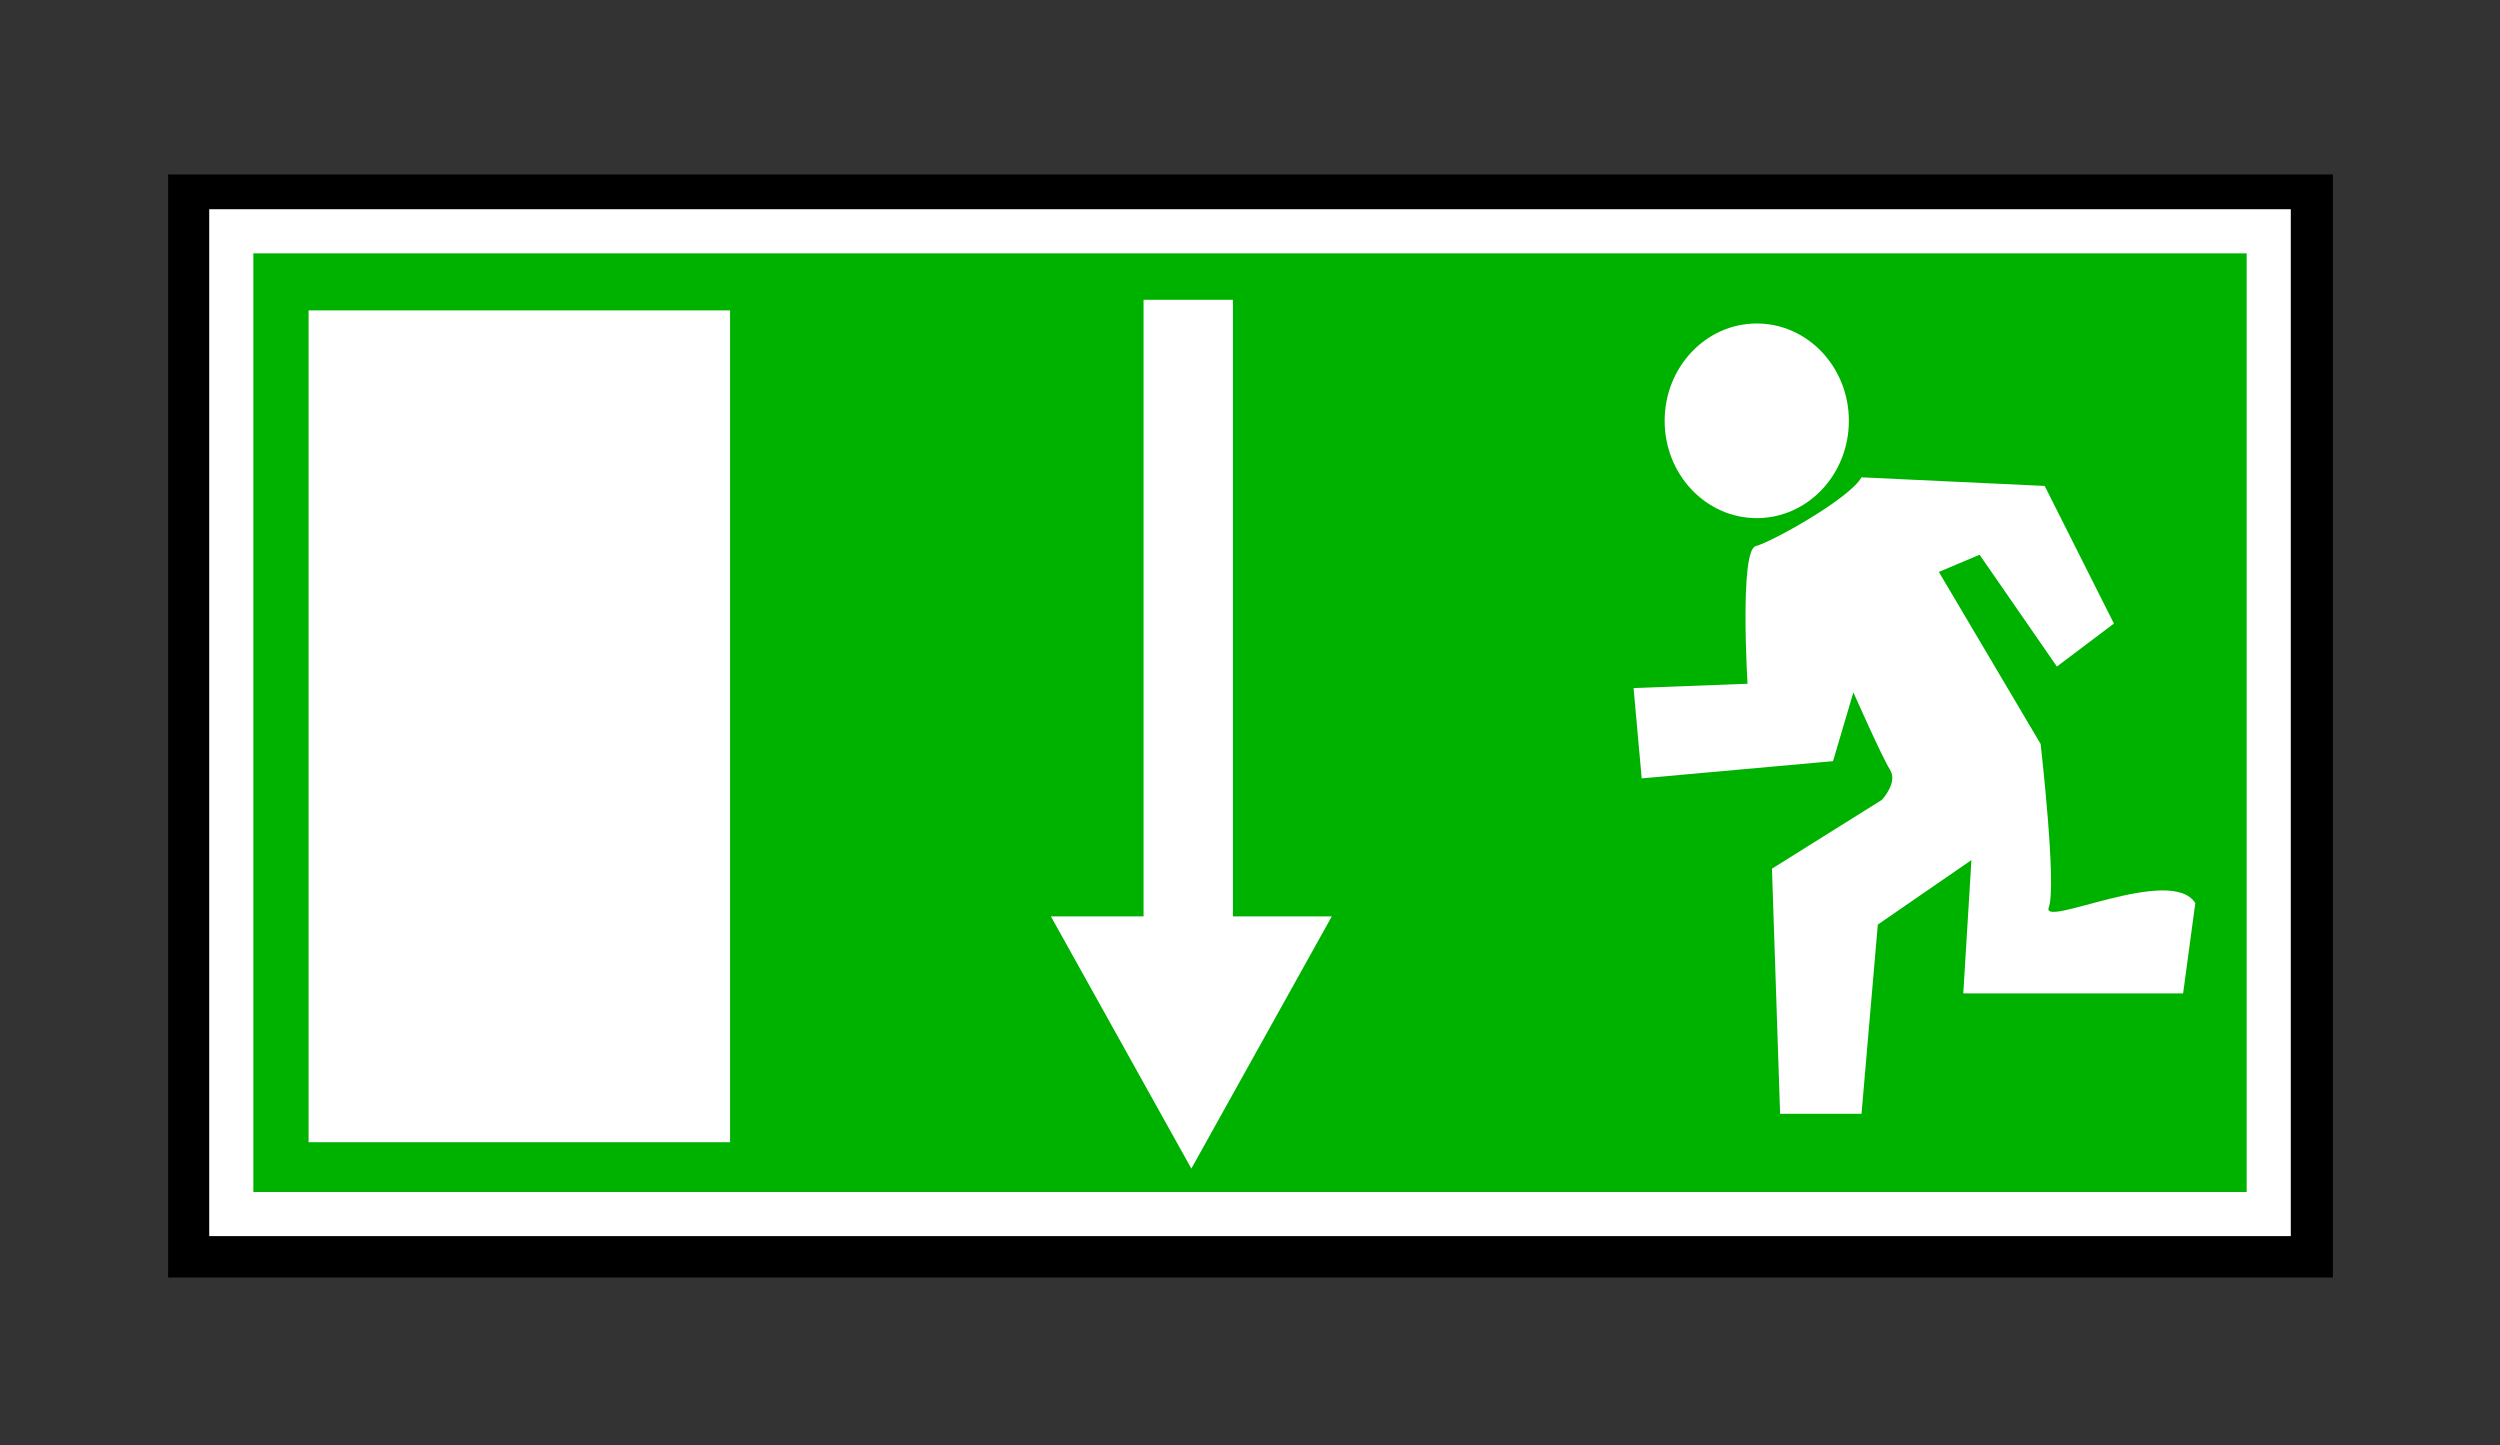
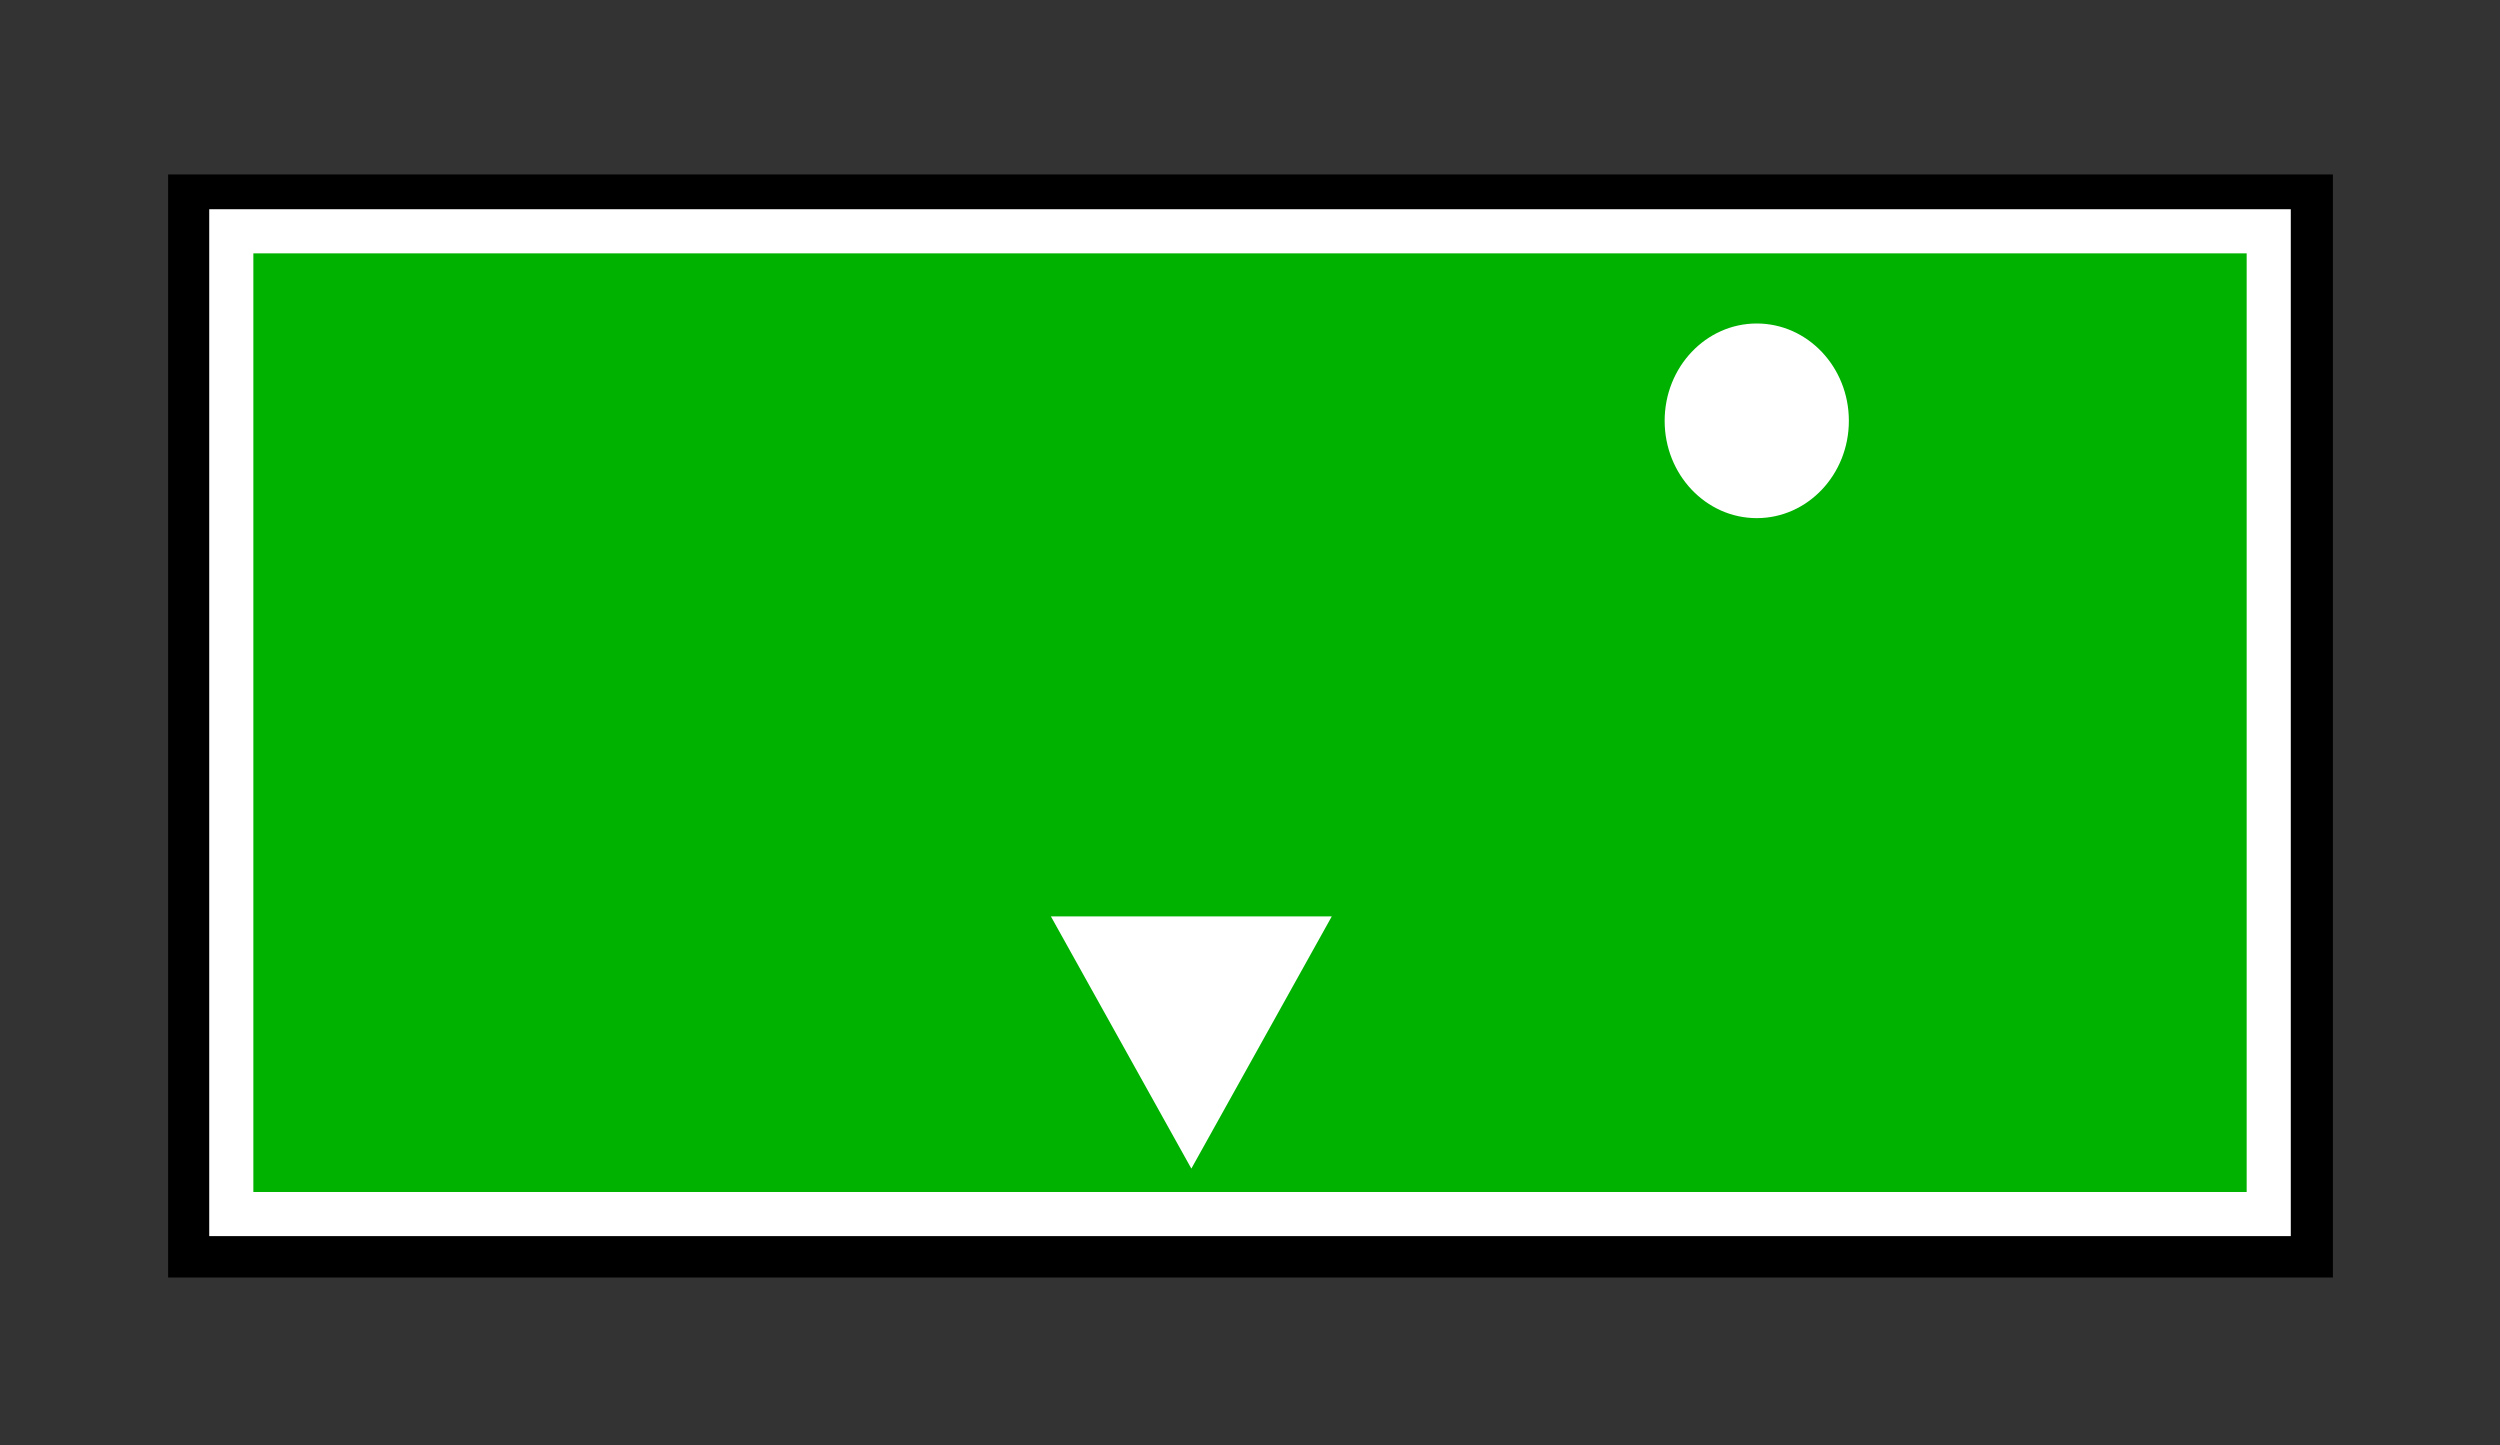
<svg xmlns="http://www.w3.org/2000/svg" xmlns:ns1="http://www.inkscape.org/namespaces/inkscape" xmlns:ns2="http://sodipodi.sourceforge.net/DTD/sodipodi-0.dtd" height="94.361" id="svg1" ns1:version="0.40" ns2:docbase="/mnt/donnees/09-Mes_images/Travaux/Travaux vectoriel/pictogrammes/s  cu SVG/Sauvetage et secours" ns2:docname="SortieIssueSecours3.svg" ns2:version="0.32" width="163.216">
  <rect width="100%" height="100%" fill="#333333" stroke="none" />
  <ns2:namedview bordercolor="#666666" borderopacity="1.0" id="base" ns1:current-layer="svg1" ns1:cx="65.286401" ns1:cy="37.744401" ns1:pageopacity="0.0" ns1:pageshadow="2" ns1:window-height="1121" ns1:window-width="1590" ns1:window-x="0" ns1:window-y="0" ns1:zoom="11.411258" pagecolor="#ffffff" />
  <defs id="defs2">
    <marker id="ArrowEnd" markerHeight="3" markerUnits="strokeWidth" markerWidth="4" orient="auto" refX="0" refY="5" viewBox="0 0 10 10">
-       <path d="M 0 0 L 10 5 L 0 10 z" id="path4" />
-     </marker>
+       </marker>
    <marker id="ArrowStart" markerHeight="3" markerUnits="strokeWidth" markerWidth="4" orient="auto" refX="10" refY="5" viewBox="0 0 10 10">
-       <path d="M 10 0 L 0 5 L 10 10 z" id="path6" />
-     </marker>
+       </marker>
  </defs>
  <g id="g7">
    <g id="g8">
      <path d="M 152.306,83.404 L 152.306,11.389 L 10.976,11.389 L 10.976,83.404 L 152.306,83.404 z " id="path9" style="fill:#000000;stroke:none" />
      <path d="M 148.117,79.261 L 148.117,15.1 L 15.1,15.1 L 15.1,79.261 L 148.117,79.261 z " id="path10" style="fill:#00b200;stroke:#ffffff;stroke-width:2.881" />
    </g>
    <g id="g11">
      <path d="M 114.693,33.827 C 118.014,33.827 120.706,30.982 120.706,27.474 C 120.706,23.965 118.014,21.12 114.693,21.12 C 111.371,21.12 108.679,23.965 108.679,27.474 C 108.679,30.982 111.371,33.827 114.693,33.827 z " id="path12" style="fill:#ffffff;stroke:none" />
-       <path d="M 106.65,44.921 L 114.091,44.64 C 114.091,44.64 113.559,35.936 114.622,35.656 C 115.685,35.375 120.735,32.567 121.532,31.163 L 133.491,31.725 L 138.009,40.709 L 134.288,43.517 L 129.239,36.217 L 126.581,37.34 L 133.225,48.571 C 133.225,48.571 134.288,57.836 133.757,59.24 C 133.225,60.643 141.73,56.432 143.324,58.959 L 142.527,64.855 L 128.176,64.855 L 128.707,56.151 L 122.595,60.363 L 121.532,72.716 L 116.217,72.716 L 115.685,56.713 L 122.861,52.221 C 122.861,52.221 123.924,51.097 123.392,50.255 C 122.861,49.413 121.001,45.202 121.001,45.202 L 119.672,49.694 L 107.181,50.817 L 106.65,44.921 z " id="path13" style="fill:#ffffff;stroke:none" />
    </g>
-     <path d="M 47.664,74.571 L 47.664,20.265 L 20.147,20.265 L 20.147,74.571 L 47.664,74.571 z " id="path14" style="fill:#ffffff;stroke:none" />
    <g id="g15">
-       <path d="M 78.994,21.073 L 76.159,21.073 L 76.159,66.515 L 78.994,66.515 L 78.994,21.073 z " id="path16" style="fill:#ffffff;stroke:#ffffff;stroke-width:3" />
      <path d="M 71.163,61.33 L 77.779,73.21 L 84.394,61.33 L 71.163,61.33 z " id="path17" style="fill:#ffffff;stroke:#ffffff;stroke-width:3" />
    </g>
  </g>
</svg>